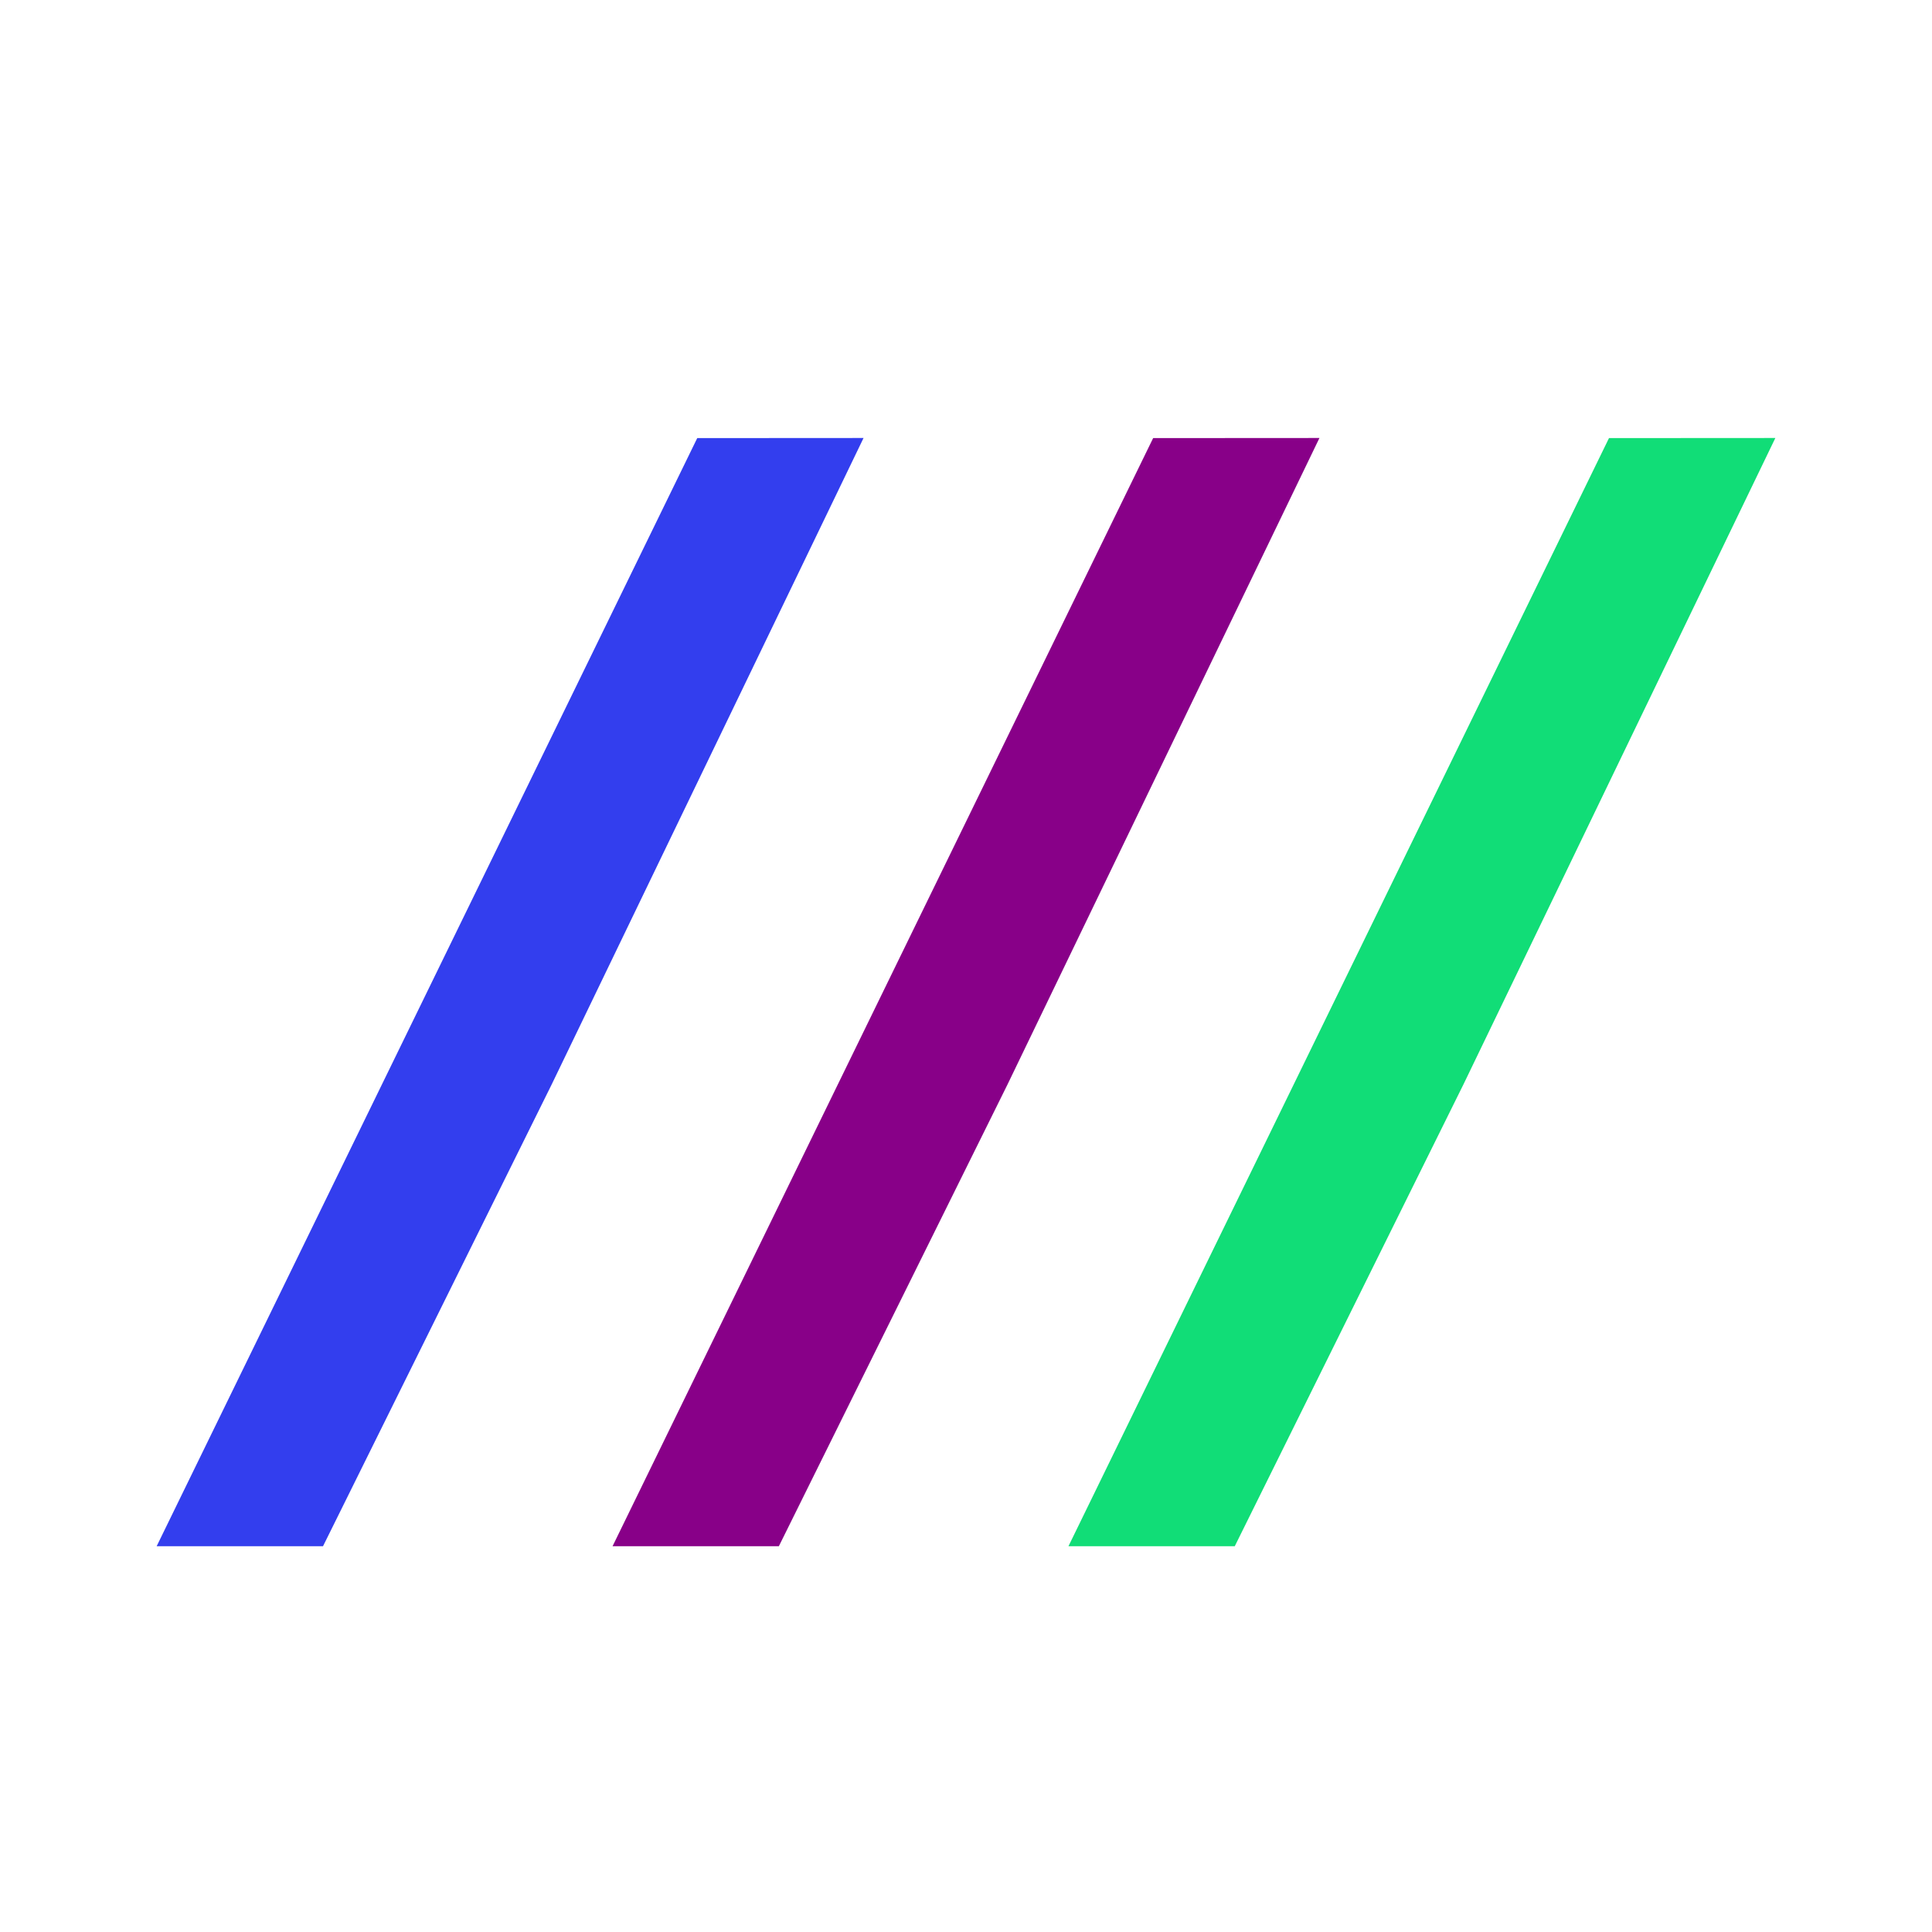
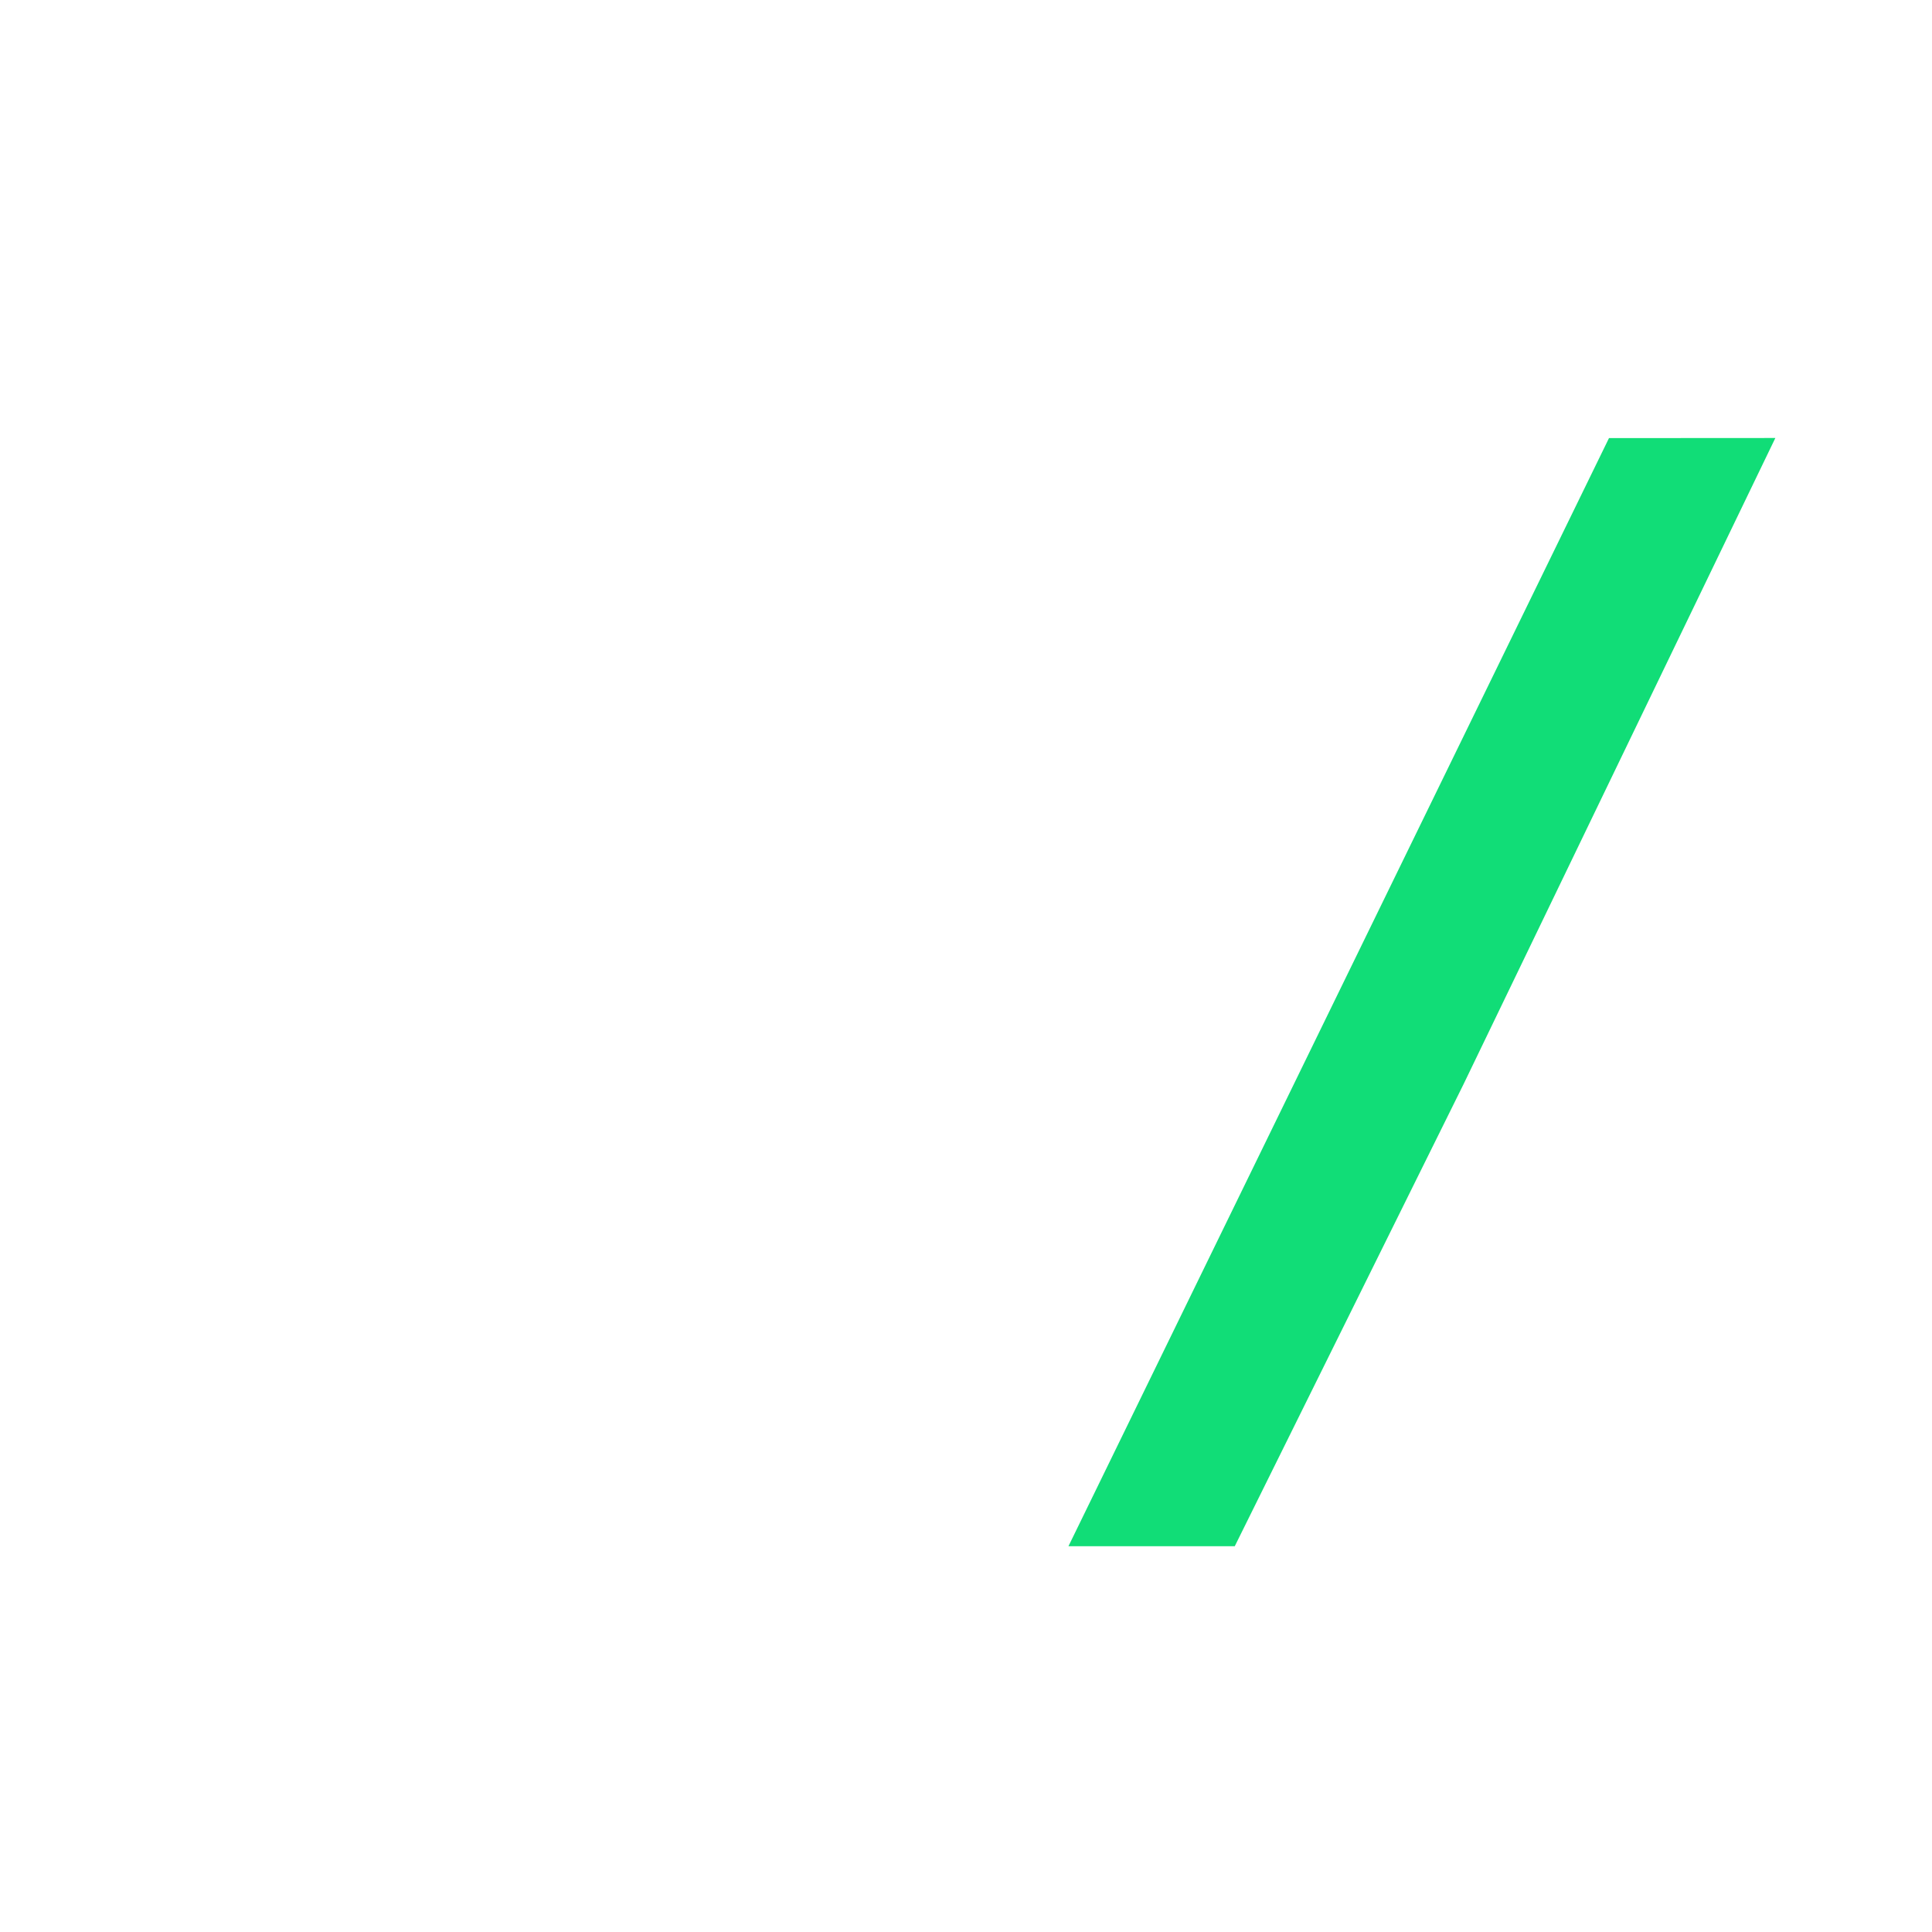
<svg xmlns="http://www.w3.org/2000/svg" width="37" height="37" viewBox="0 0 37 37" fill="none">
-   <path d="M3 29.612L6.186 29.612L10.566 20.767L14.548 12.514L16.538 8.388L13.353 8.39L3 29.612Z" fill="#333EEE" />
-   <path d="M11.731 29.612L14.916 29.612L19.296 20.767L23.278 12.514L25.269 8.388L22.084 8.39L11.731 29.612Z" fill="#880088" />
  <path d="M20.462 29.612L23.647 29.612L28.027 20.767L32.009 12.514L34 8.388L30.814 8.39L20.462 29.612Z" fill="#11DD77" />
</svg>